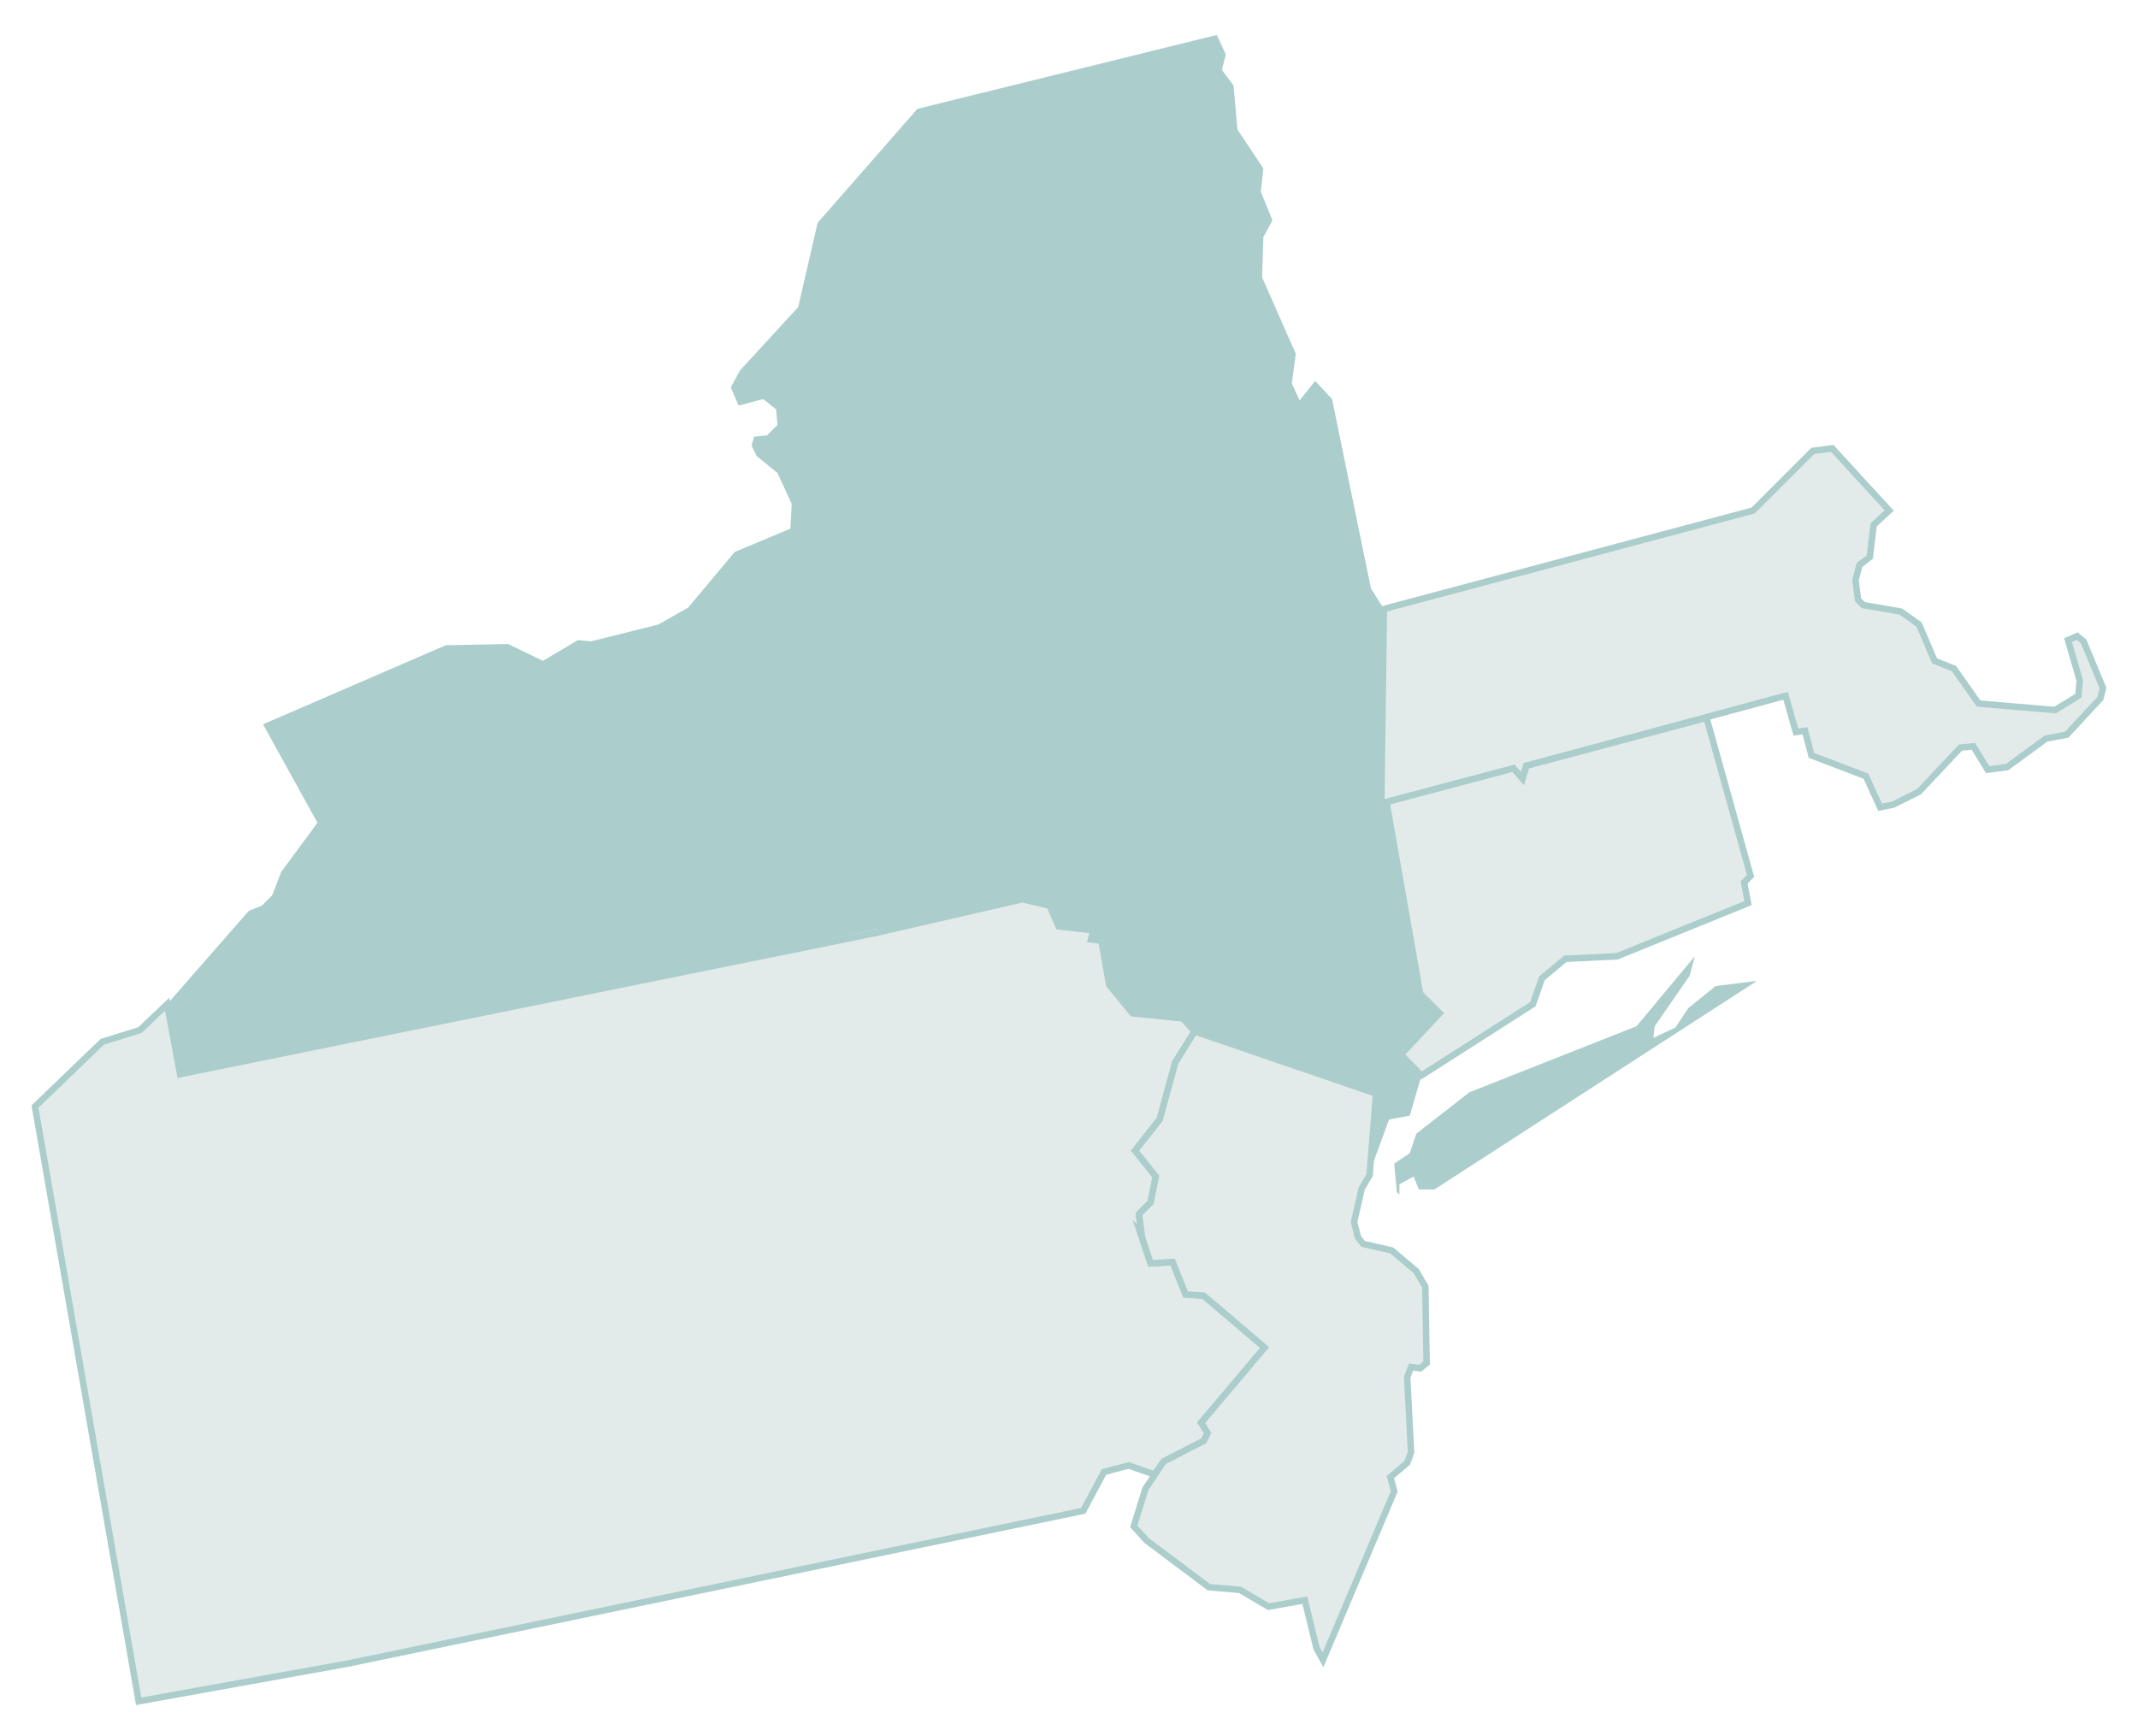
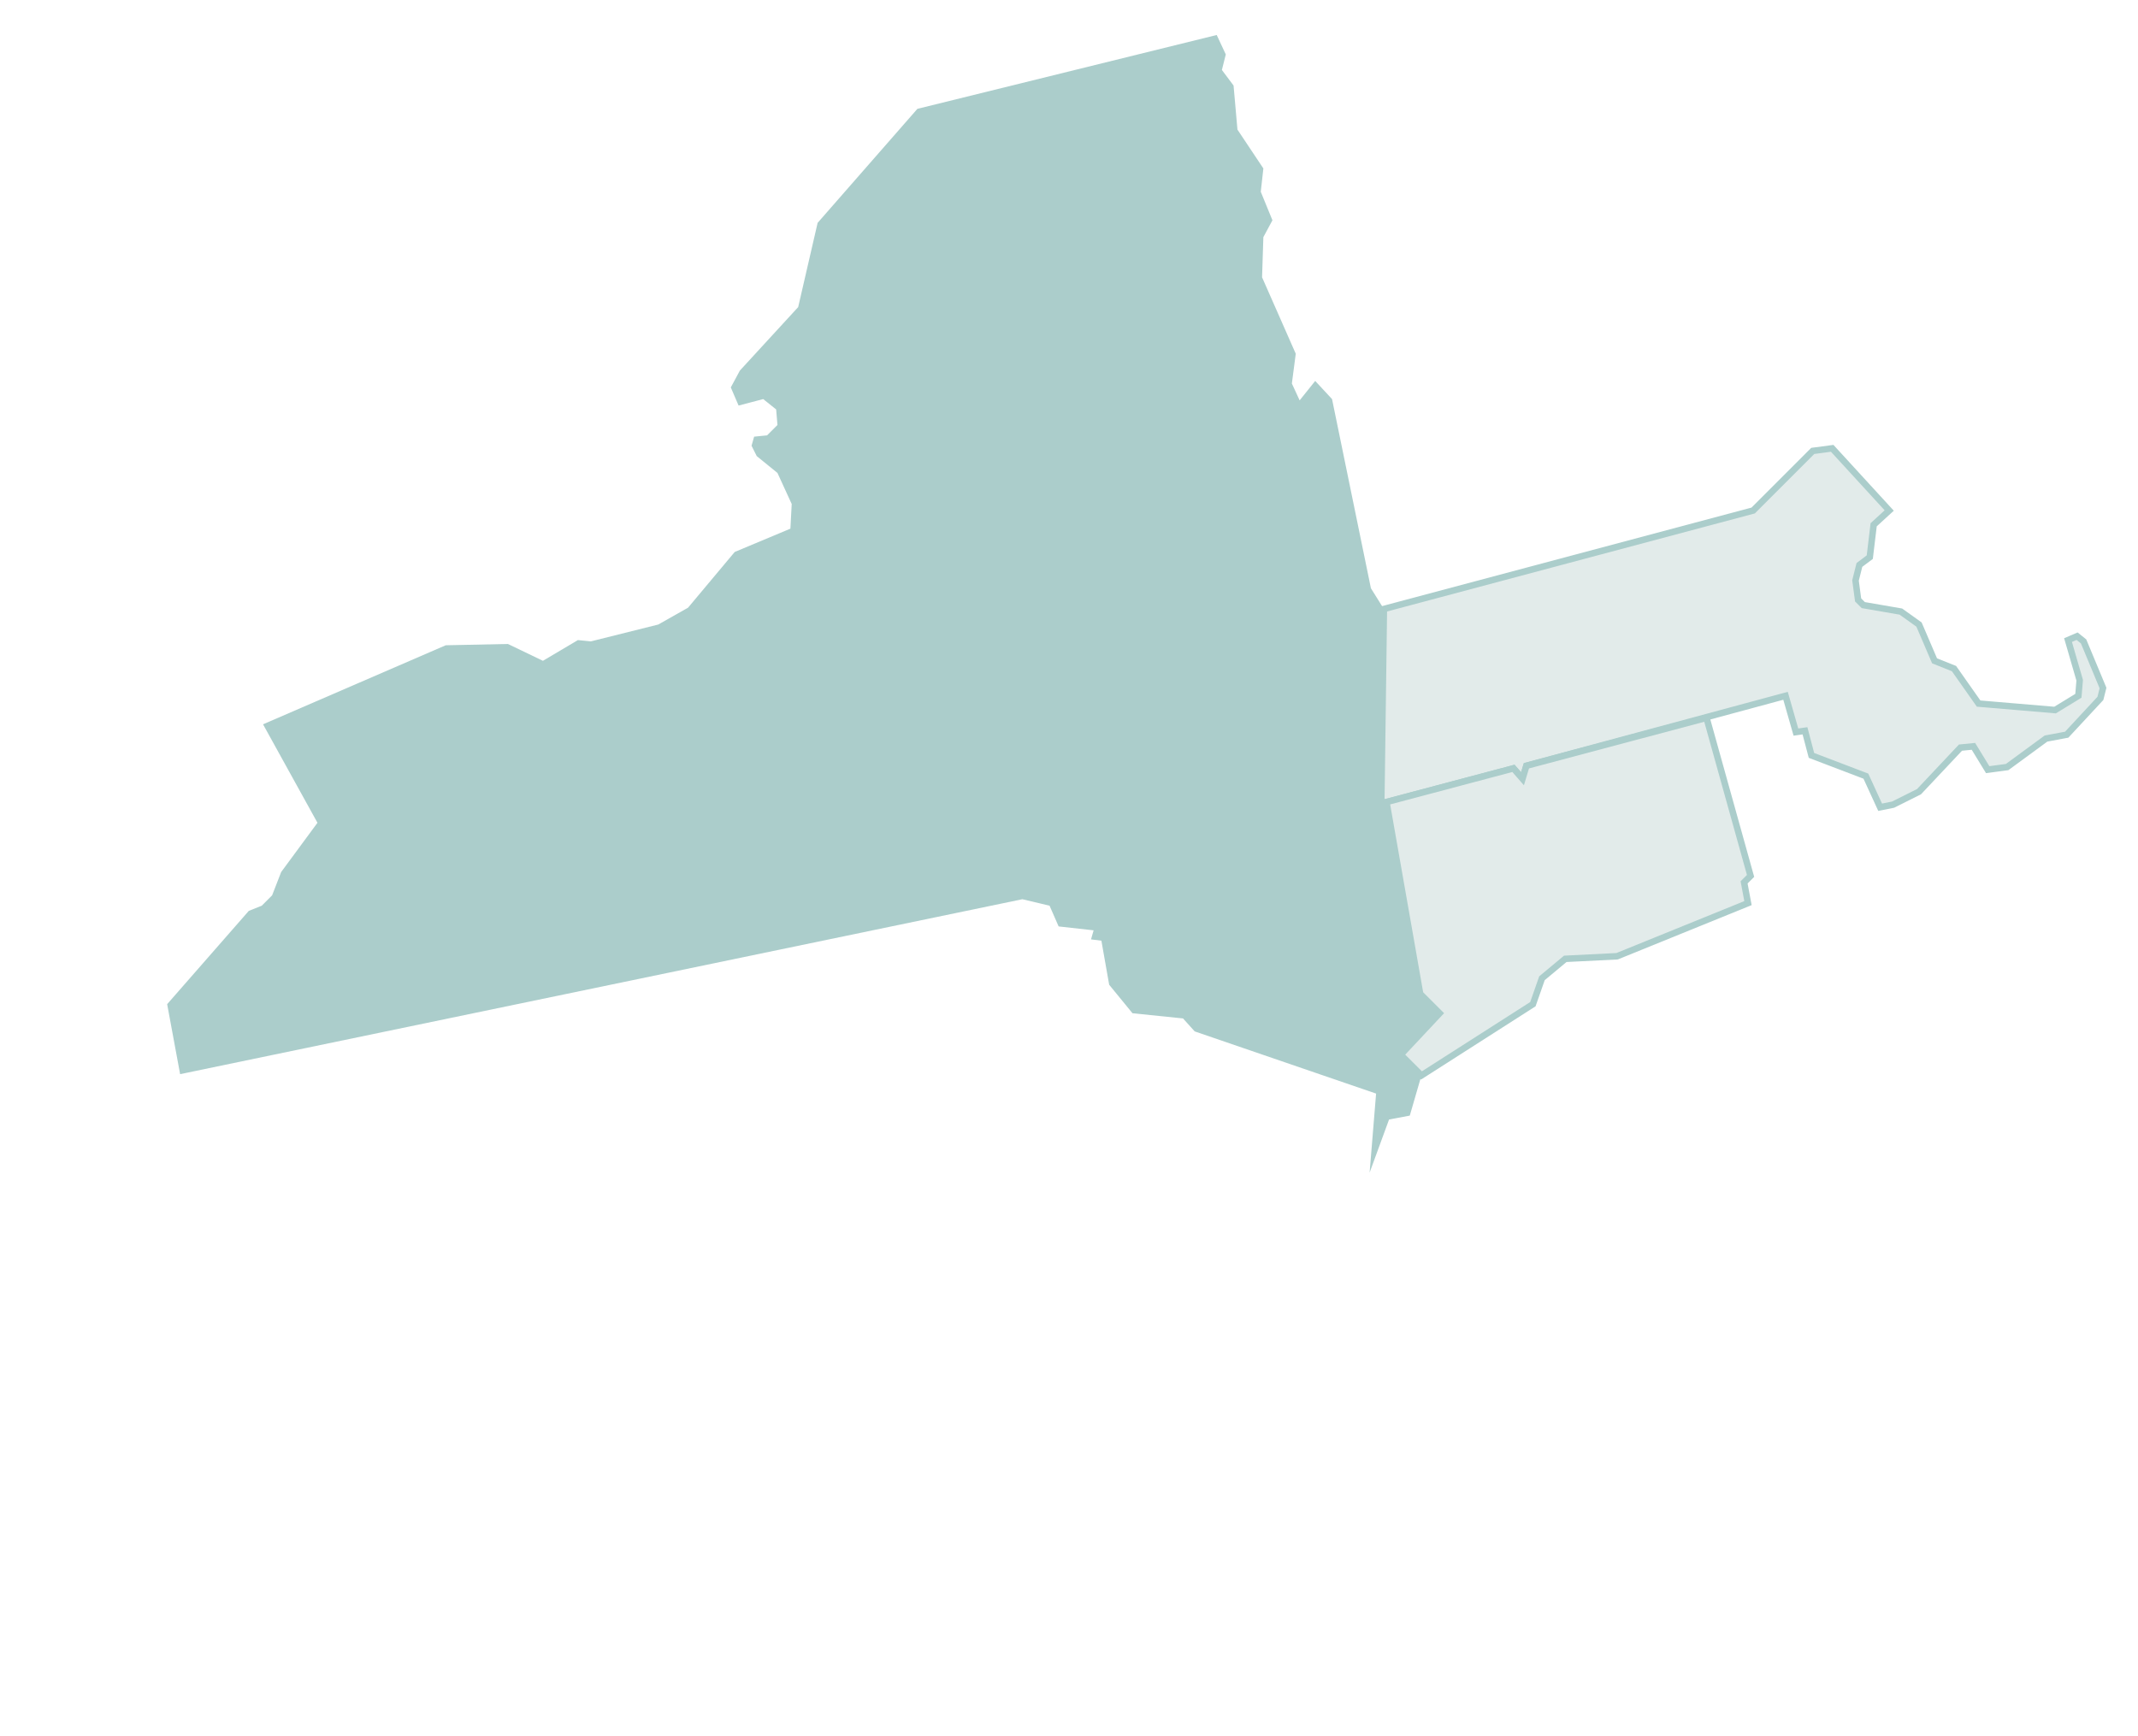
<svg xmlns="http://www.w3.org/2000/svg" version="1.1" id="Layer_1" x="0px" y="0px" viewBox="0 0 165 134" style="enable-background:new 0 0 165 134;" xml:space="preserve">
  <style type="text/css">
	.st0{fill:#E2EBEA;stroke:#ABCDCB;stroke-width:0.5;stroke-miterlimit:10;}
	.st1{fill:#ABCDCB;}
</style>
  <g>
    <path class="st0" d="M107,61.9l-0.4,0.1l0.2-15l28.5-7.6l4.6-4.6l1.5-0.2l4.4,4.8l-1.2,1.1l-0.3,2.5l-0.8,0.6l-0.3,1.2l0.2,1.5   l0.4,0.4l2.9,0.5l1.4,1l1.2,2.8l1.5,0.6l1.9,2.7l5.9,0.5l1.8-1.1l0.1-1.2l-0.9-3.1l0.7-0.3l0.5,0.4l1.5,3.6l-0.2,0.8l-2.6,2.8   l-1.6,0.3l-3,2.2l-1.5,0.2l-1.1-1.8l-1,0.1l-3.2,3.4l-2,1l-1,0.2l-1.1-2.4l-4.2-1.6l-0.5-1.9l-0.7,0.1l-0.8-2.8l-20,5.4l-0.3,1   l-0.7-0.8L107,61.9z" />
-     <path class="st0" d="M97.6,104l-4.7-4l-1.4-0.1l-1-2.5l-1.7,0.1L88,95.1l0.1,0.1l-0.2-1.5l0.9-0.9l0.4-2l-1.6-2l1.9-2.4l1.2-4.4   l1.5-2.4l-0.9-1l-3.9-0.4L85.6,76L85,72.6l-0.8-0.1l0.2-0.7l-2.7-0.3L81,69.9l-2.1-0.5L67.6,72L13.9,82.9l-1-5.4l-2.1,2l-2.9,0.9   l-5.2,5l8,45.9l16.1-2.9l56.8-11.8l1.6-3l1.9-0.5l2,0.7l0.7-1l3.1-1.6l0.3-0.6l-0.5-0.8L97.6,104z" />
-     <path class="st0" d="M88.5,118.9l4.8,3.6l2.4,0.2l2.2,1.3l2.8-0.5l0.9,3.7l0.5,0.9l5.5-13l-0.3-1.1l1.3-1.1l0.3-0.8l-0.3-5.8   l0.3-0.8l0.7,0.1l0.5-0.4l-0.1-5.9l-0.7-1.2l-1.9-1.6l-2.2-0.5l-0.4-0.5l-0.3-1.2l0.6-2.6l0.6-1l0.5-6.3l-14-4.8L90.7,82l-1.2,4.4   l-1.9,2.4l1.6,2l-0.4,2l-0.9,0.9l0.2,1.5L88,95.1l0.8,2.4l1.7-0.1l1,2.5l1.4,0.1l4.7,4l-4.9,5.8l0.5,0.8l-0.3,0.6l-3.1,1.6   l-1.4,2.1l-0.9,2.9L88.5,118.9z" />
  </g>
  <g>
-     <path class="st1" d="M130.8,73.8l-4.5,5.4l-12.9,5.1l-4.1,3.2l-0.5,1.5l-1.2,0.8l0.2,2.2l0.2,0.2v-0.8l1.1-0.6l0.4,1h1.2l24.9-16.1   l-3.2,0.4l-2.1,1.7l-1,1.5l-1.7,0.8l0.1-0.9l2.7-3.9L130.8,73.8z" />
    <path class="st1" d="M107.2,86.4l1.6-0.3l0.9-3.1l-1.6-1.6l3-3.2l-1.5-1.5L107,61.9l-0.4,0.1l0.2-15l-1-1.6l-3-14.6l-1.3-1.4   l-1.2,1.5l-0.6-1.3l0.3-2.3l-2.6-5.9l0.1-3.1l0.7-1.3l-0.9-2.2l0.2-1.8l-2-3l-0.3-3.4l-0.9-1.2l0.3-1.2l-0.7-1.5L70.8,8.4l-7.7,8.8   l-1.5,6.5l-4.5,4.9l-0.7,1.3l0.6,1.4l1.9-0.5l1,0.8l0.1,1.2l-0.8,0.8l-1,0.1L58,34.4l0.4,0.8l1.6,1.3l1.1,2.4L61,40.8l-4.3,1.8   l-3.6,4.3l-2.3,1.3l-5.2,1.3l-1-0.1L41.9,51l-2.7-1.3l-4.8,0.1l-14.1,6.1l4.2,7.6l-2.8,3.8L21,69.1l-0.8,0.8l-1,0.4l-6.3,7.2l1,5.4   l65-13.5l2.1,0.5l0.7,1.6l2.7,0.3l-0.2,0.7l0.8,0.1l0.6,3.4l1.8,2.2l3.9,0.4l0.9,1l14,4.8l-0.5,6.1L107.2,86.4z" />
  </g>
  <path class="st0" d="M109.7,83l8.6-5.5l0.7-2l1.8-1.5l4-0.2l10.1-4.1l-0.3-1.6l0.5-0.5l-3.4-12.2l-13.9,3.7l-0.3,1l-0.7-0.8  l-9.8,2.6l2.6,14.8l1.5,1.5l-3,3.2L109.7,83z" />
</svg>